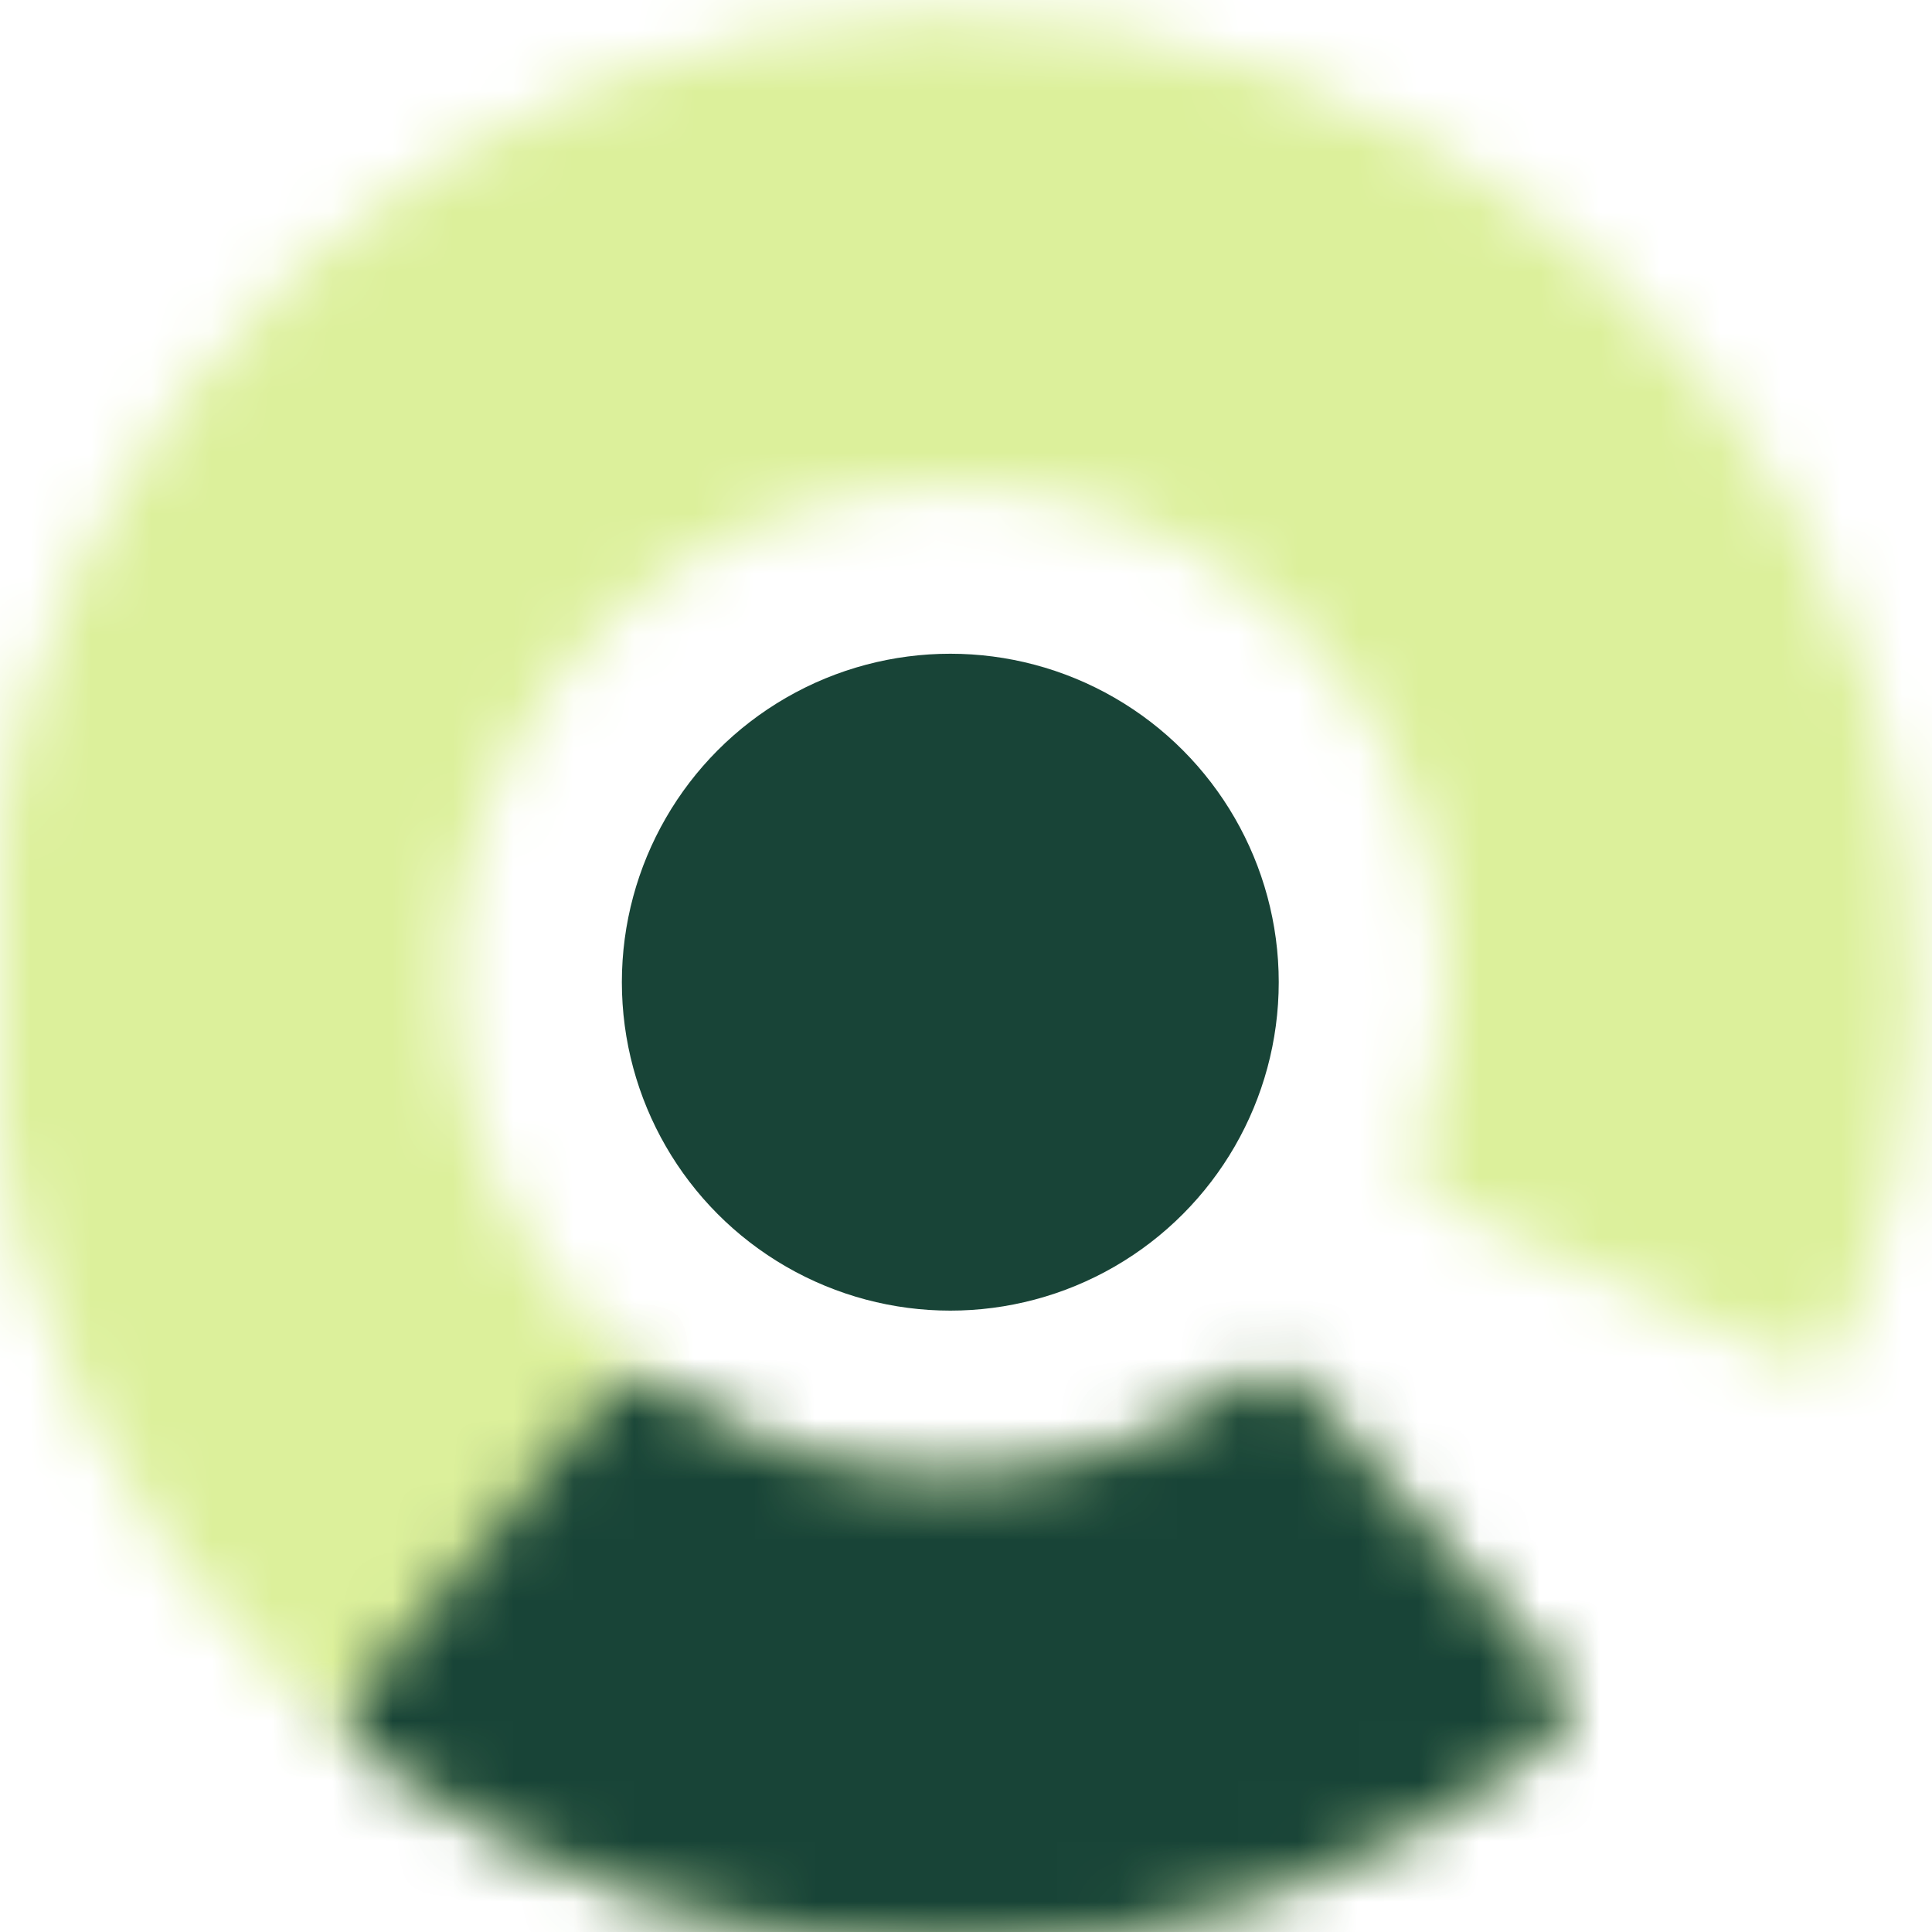
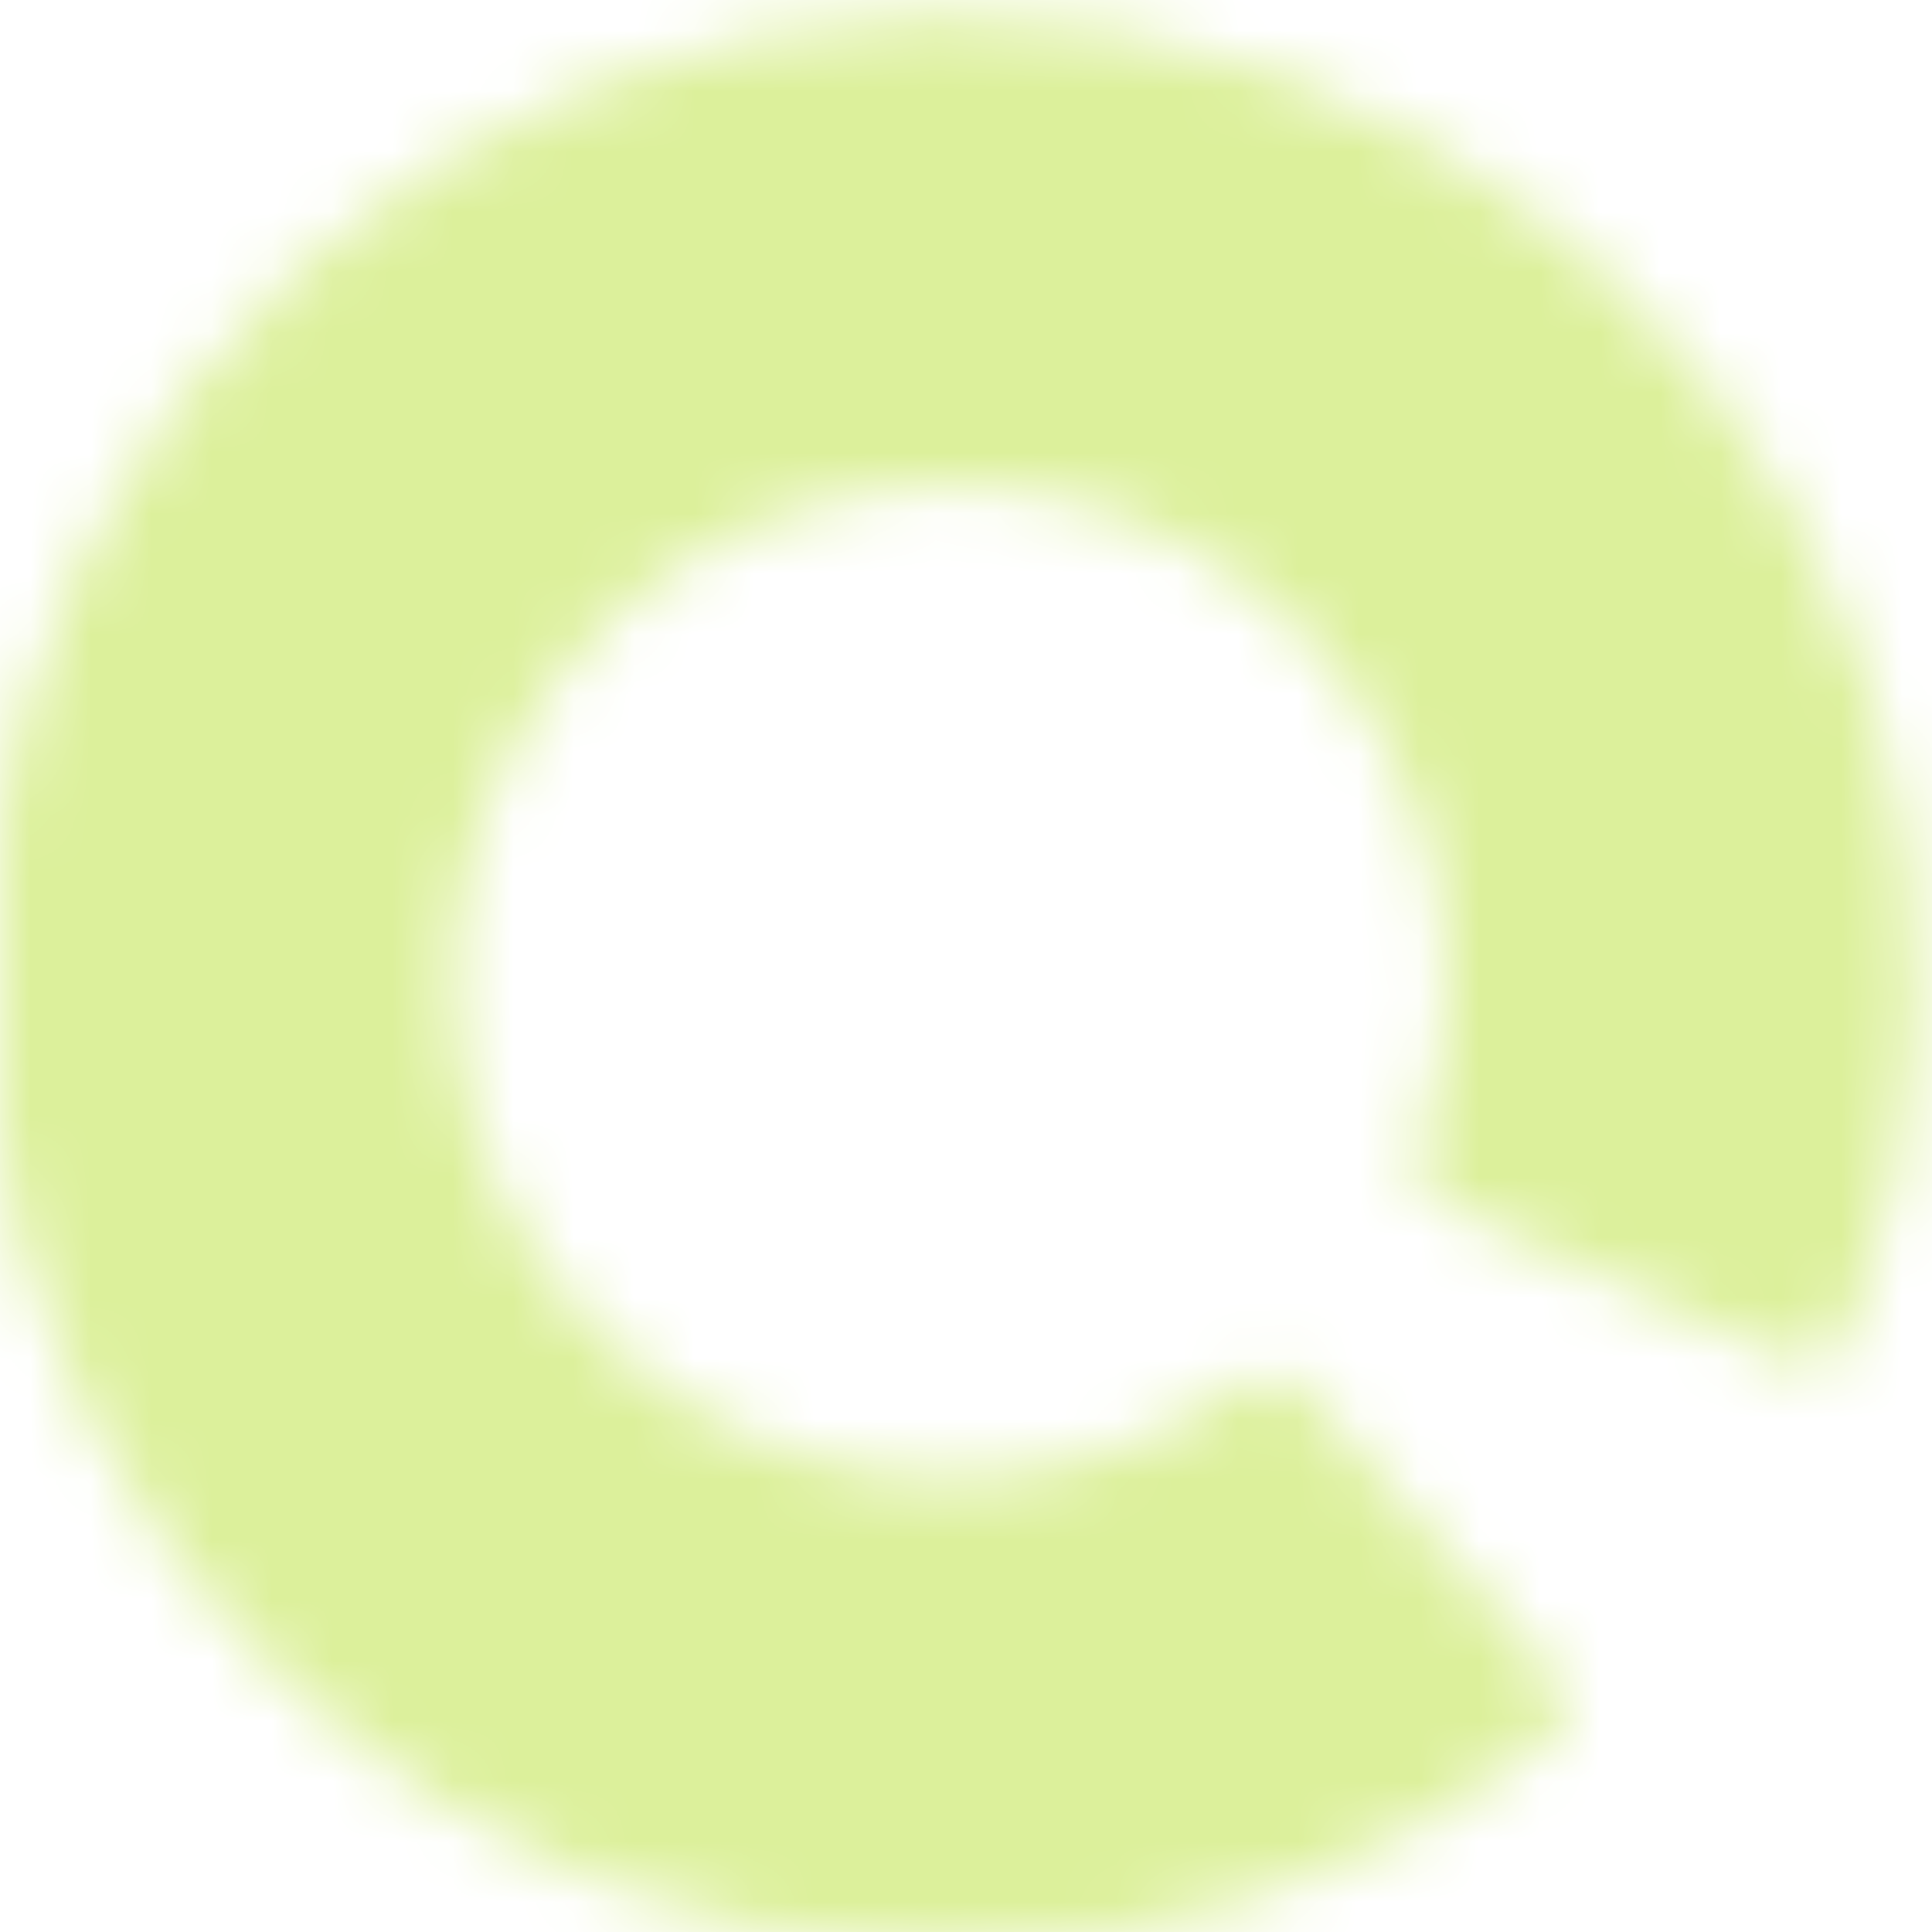
<svg xmlns="http://www.w3.org/2000/svg" width="32" height="32" viewBox="0 0 32 32" fill="none">
  <g clip-path="url(#clip0_2922_15)">
    <mask id="path-1-inside-1_2922_15" fill="white">
      <path d="M25.772 27.818C26.024 28.108 25.994 28.549 25.693 28.788C22.798 31.09 19.189 32.322 15.476 32.263C11.532 32.199 7.75 30.68 4.857 27.998C1.964 25.316 0.163 21.66 -0.198 17.731C-0.56 13.803 0.543 9.879 2.897 6.714C5.252 3.549 8.693 1.365 12.56 0.583C16.427 -0.2 20.446 0.473 23.846 2.474C27.247 4.474 29.788 7.66 30.983 11.419C32.107 14.958 31.964 18.77 30.591 22.204C30.449 22.561 30.035 22.716 29.685 22.558L23.868 19.934C23.518 19.776 23.365 19.365 23.493 19.002C24.087 17.321 24.119 15.485 23.576 13.773C22.961 11.84 21.654 10.201 19.906 9.173C18.157 8.144 16.09 7.798 14.102 8.201C12.114 8.603 10.344 9.726 9.133 11.354C7.922 12.981 7.356 14.999 7.541 17.019C7.727 19.039 8.653 20.919 10.141 22.298C11.629 23.677 13.573 24.458 15.602 24.491C17.397 24.52 19.146 23.961 20.586 22.909C20.897 22.683 21.335 22.711 21.587 23.001L25.772 27.818Z" />
    </mask>
    <path d="M25.772 27.818C26.024 28.108 25.994 28.549 25.693 28.788C22.798 31.09 19.189 32.322 15.476 32.263C11.532 32.199 7.75 30.68 4.857 27.998C1.964 25.316 0.163 21.66 -0.198 17.731C-0.56 13.803 0.543 9.879 2.897 6.714C5.252 3.549 8.693 1.365 12.56 0.583C16.427 -0.2 20.446 0.473 23.846 2.474C27.247 4.474 29.788 7.66 30.983 11.419C32.107 14.958 31.964 18.77 30.591 22.204C30.449 22.561 30.035 22.716 29.685 22.558L23.868 19.934C23.518 19.776 23.365 19.365 23.493 19.002C24.087 17.321 24.119 15.485 23.576 13.773C22.961 11.84 21.654 10.201 19.906 9.173C18.157 8.144 16.09 7.798 14.102 8.201C12.114 8.603 10.344 9.726 9.133 11.354C7.922 12.981 7.356 14.999 7.541 17.019C7.727 19.039 8.653 20.919 10.141 22.298C11.629 23.677 13.573 24.458 15.602 24.491C17.397 24.52 19.146 23.961 20.586 22.909C20.897 22.683 21.335 22.711 21.587 23.001L25.772 27.818Z" fill="#DCF09B" stroke="#DCF09B" stroke-width="17.397" mask="url(#path-1-inside-1_2922_15)" />
    <mask id="path-2-inside-2_2922_15" fill="white">
-       <path d="M25.772 27.818C26.024 28.108 25.994 28.549 25.693 28.788C22.913 30.998 19.471 32.225 15.906 32.264C12.342 32.302 8.874 31.149 6.047 28.999C5.741 28.766 5.702 28.326 5.948 28.031L10.028 23.125C10.274 22.83 10.711 22.792 11.026 23.012C12.427 23.989 14.103 24.51 15.823 24.492C17.542 24.473 19.207 23.917 20.586 22.909C20.897 22.683 21.335 22.711 21.587 23.001L25.772 27.818Z" />
-     </mask>
+       </mask>
    <path d="M25.772 27.818C26.024 28.108 25.994 28.549 25.693 28.788C22.913 30.998 19.471 32.225 15.906 32.264C12.342 32.302 8.874 31.149 6.047 28.999C5.741 28.766 5.702 28.326 5.948 28.031L10.028 23.125C10.274 22.83 10.711 22.792 11.026 23.012C12.427 23.989 14.103 24.51 15.823 24.492C17.542 24.473 19.207 23.917 20.586 22.909C20.897 22.683 21.335 22.711 21.587 23.001L25.772 27.818Z" fill="#184437" stroke="#184437" stroke-width="17.397" mask="url(#path-2-inside-2_2922_15)" />
-     <circle cx="5.44" cy="5.44" r="5.44" transform="matrix(-1 0 0 1 21.18 10.828)" fill="#184437" />
  </g>
  <defs>
    <clipPath id="clip0_2922_15">
      <rect width="32" height="32" fill="white" />
    </clipPath>
  </defs>
</svg>